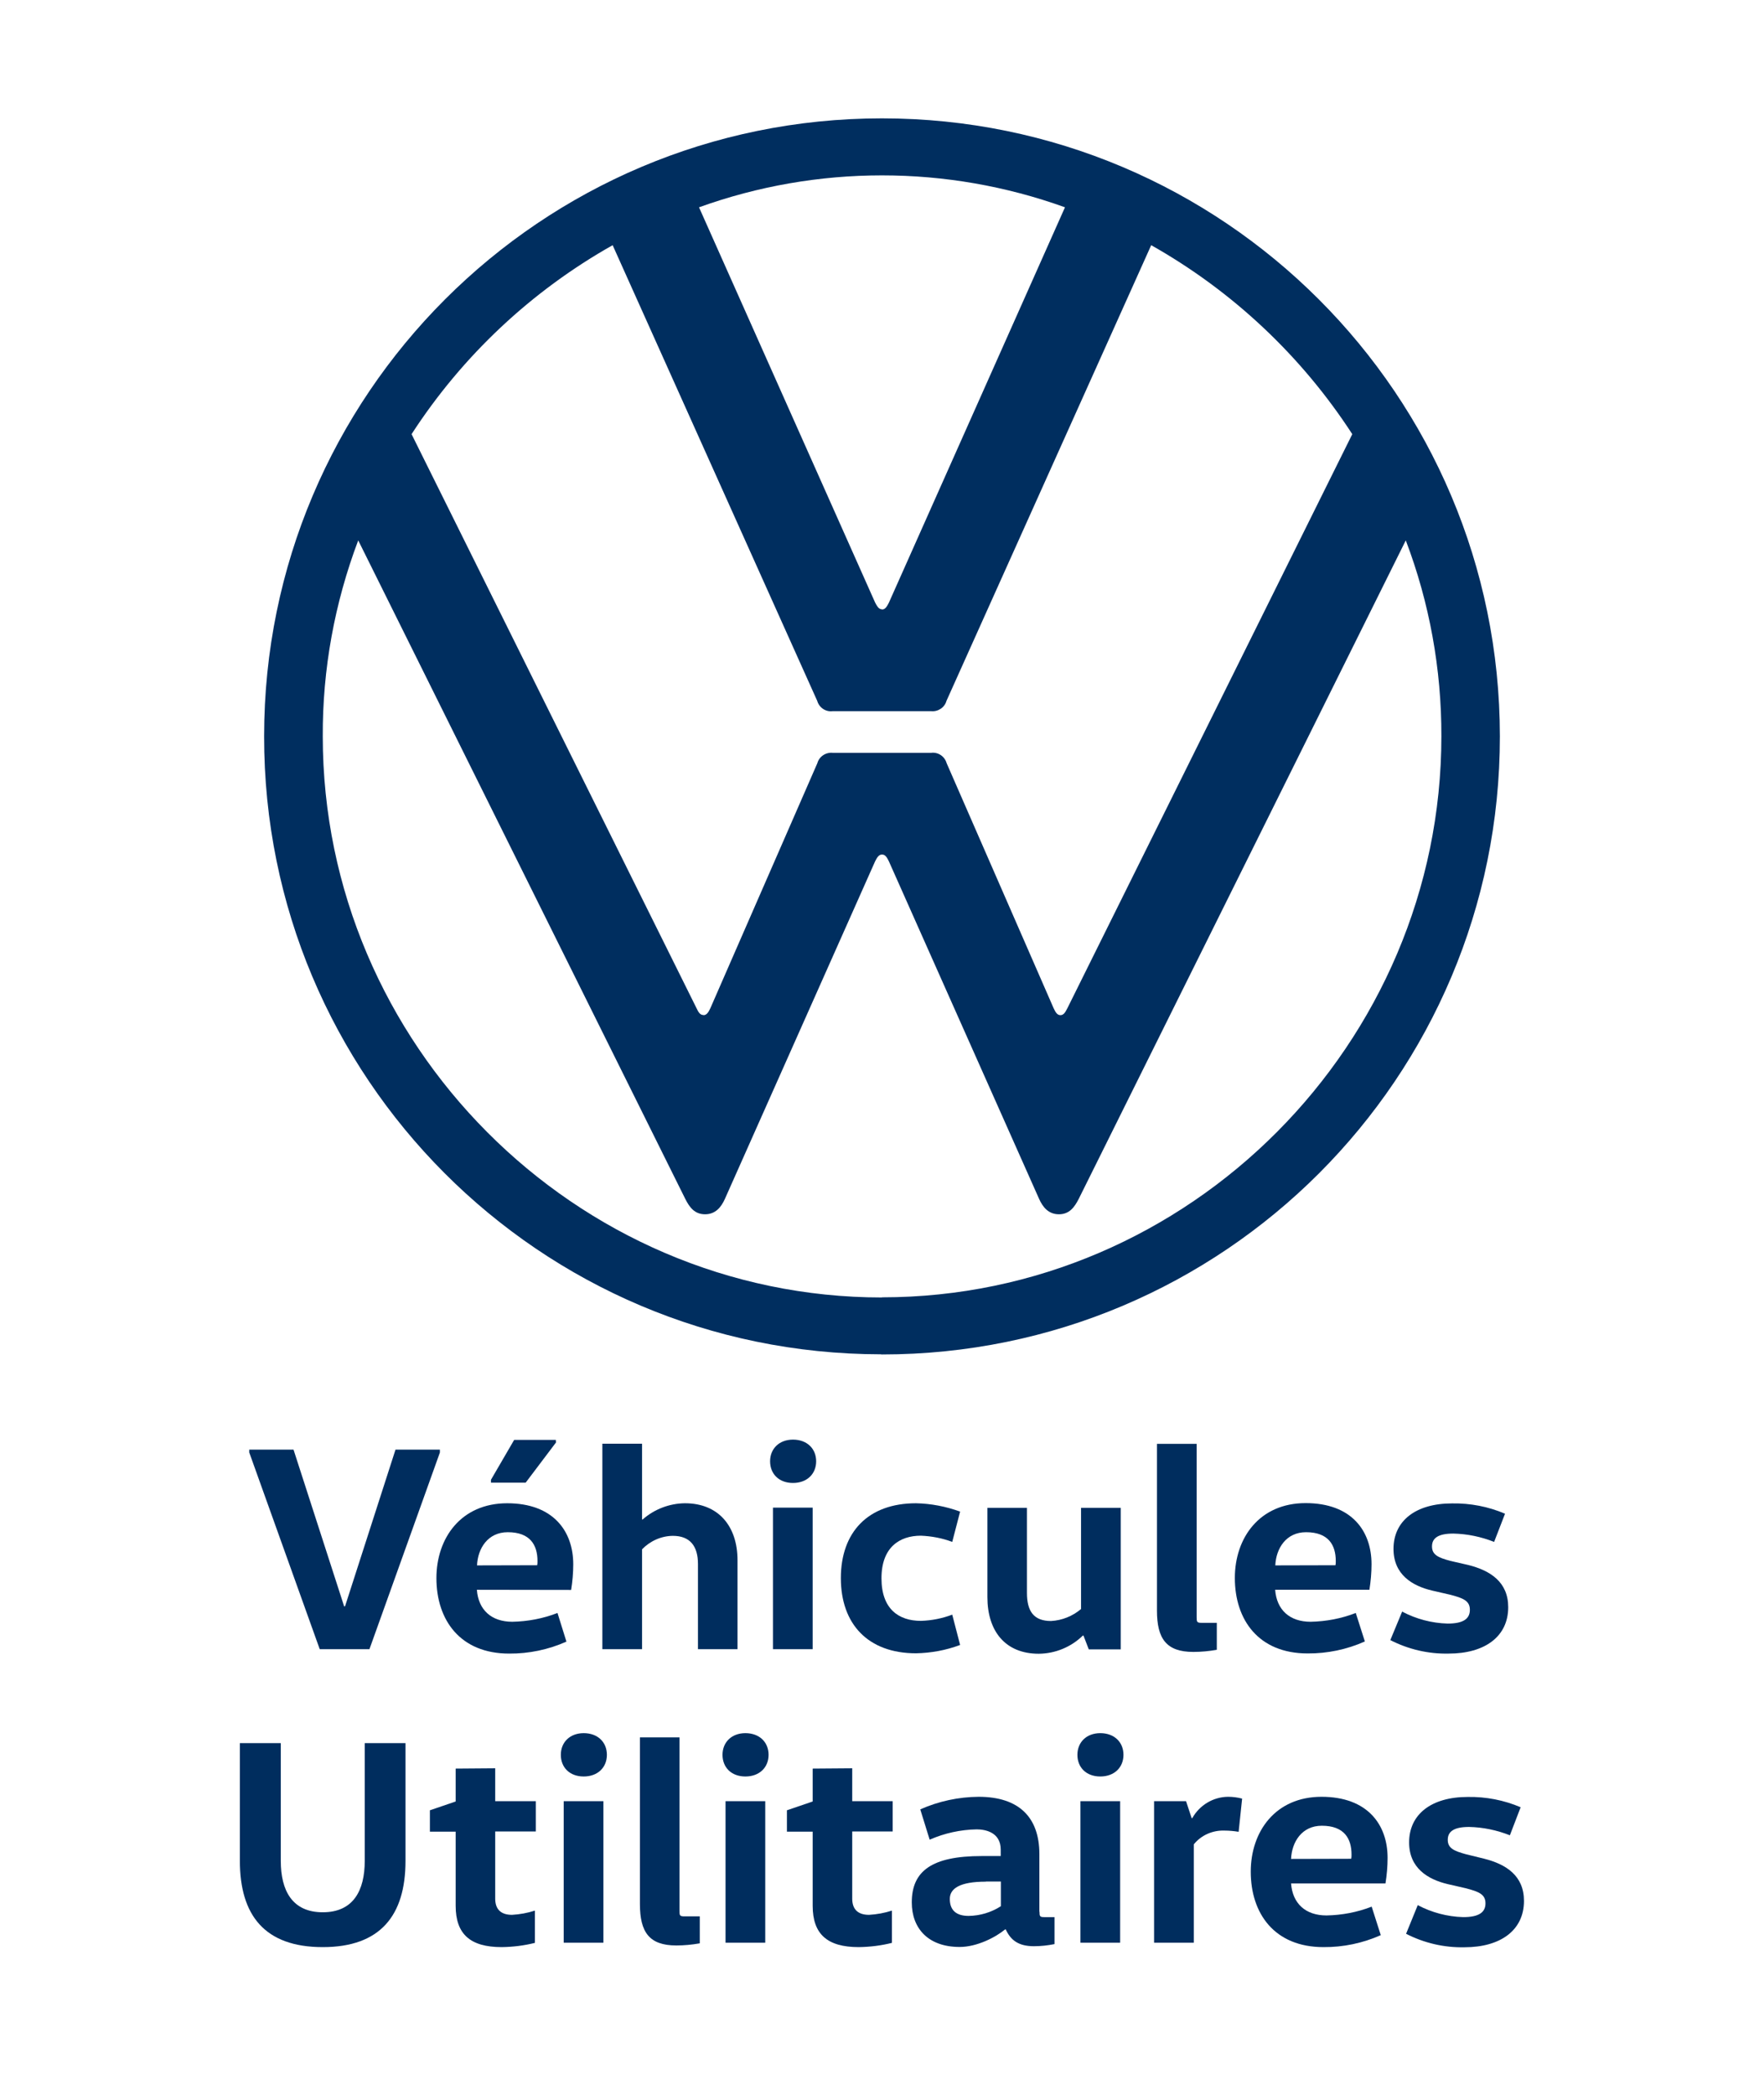
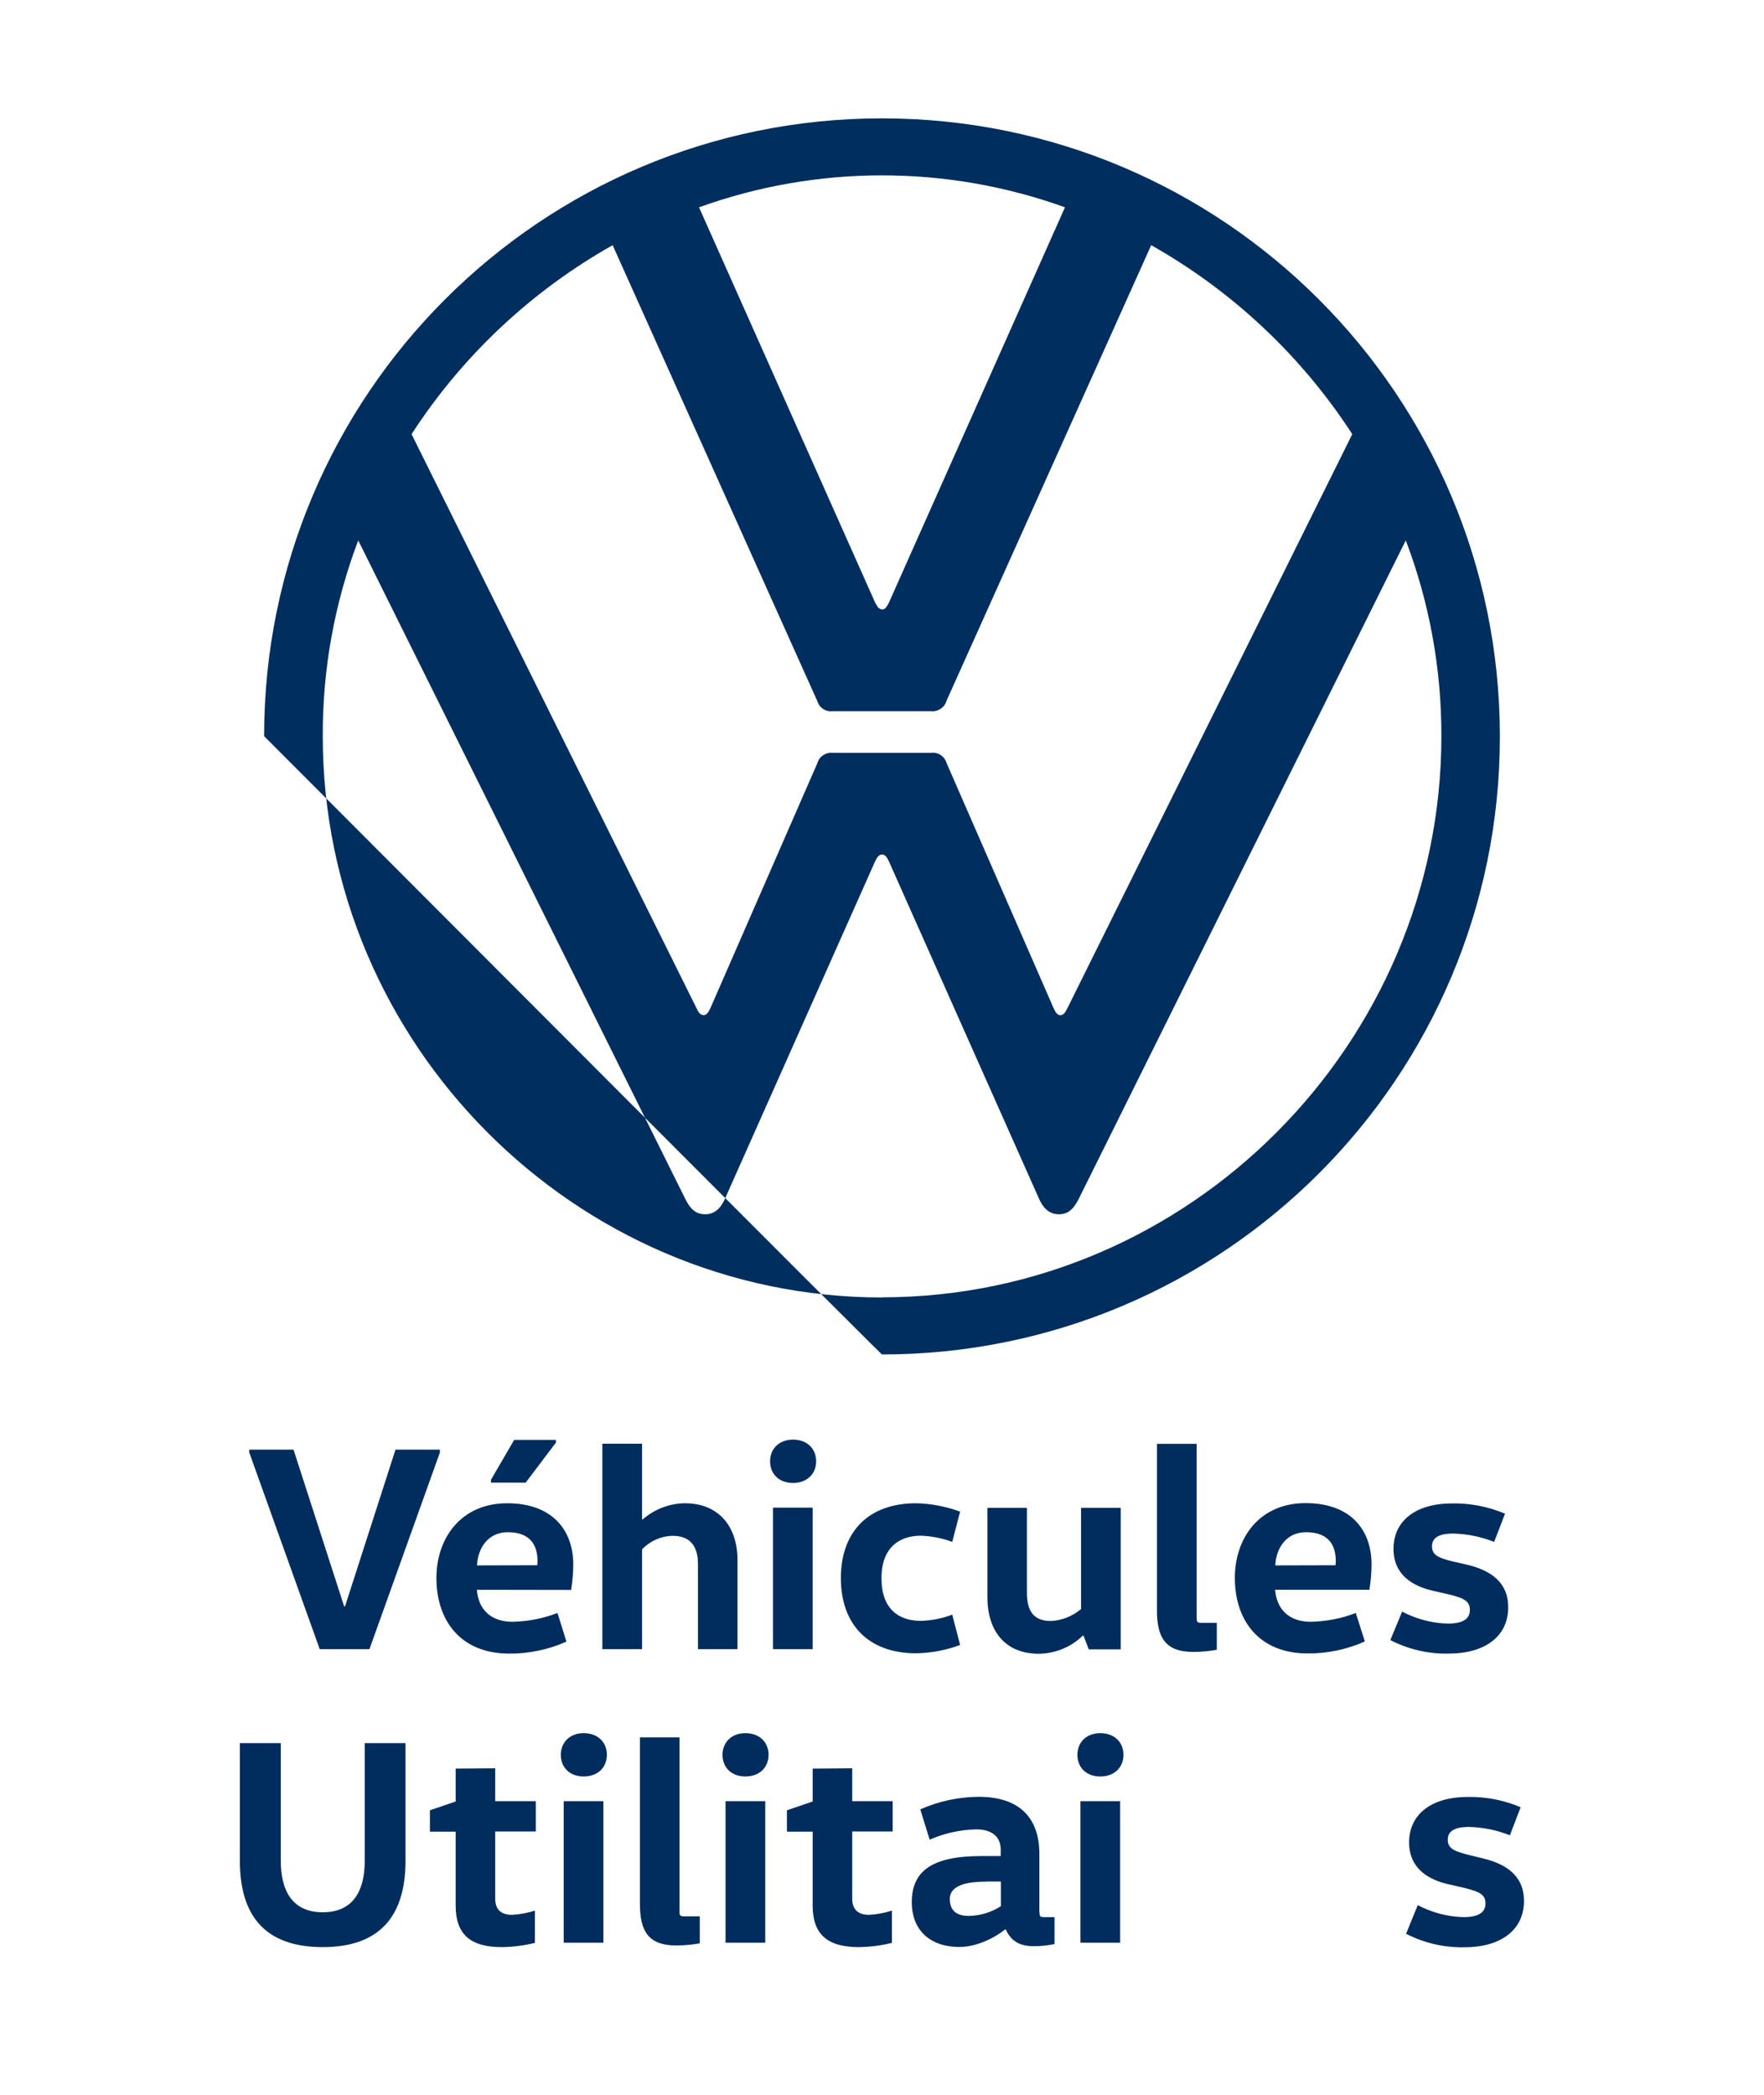
<svg xmlns="http://www.w3.org/2000/svg" id="Layer_1" x="0px" y="0px" viewBox="0 0 1164.1 1382.4" style="enable-background:new 0 0 1164.1 1382.4;" xml:space="preserve">
  <style type="text/css">	.st0{fill:#002E5F;}	.st1{fill:#002D5E;}</style>
-   <path class="st0" d="M582.1,856.2c-202.8,0-369.1-167.5-369.1-370.3c-0.2-44.2,7.8-88,23.4-129.3l215.8,434.5  c2.9,5.8,6.3,10.2,13.1,10.2c6.8,0,10.6-4.6,13.1-10.2l99.1-222.7c1.2-2.3,2.3-4.5,4.6-4.5c2.3,0,3.4,2.3,4.5,4.5l99.1,222.7  c2.5,5.6,6.3,10.2,13.1,10.2c6.8,0,10.2-4.5,13.1-10.2l215.8-434.5c15.7,41.3,23.6,85.1,23.5,129.2c0,202.8-166.3,370.3-369.1,370.3   M582.1,402.1c-2.3,0-3.4-2.3-4.6-4.5L461.3,136.8c78-28.1,163.5-28.1,241.5,0L586.6,397.7c-1.2,2.3-2.3,4.5-4.5,4.5 M464.1,669.8  c-2.3,0-3.4-2.3-4.5-4.6l-188-378.7c33.5-51.7,79.1-94.5,132.7-124.7l135,300.7c1.3,4.5,5.6,7.4,10.2,6.8h64.9  c4.6,0.5,9-2.4,10.2-6.8l135.1-300.7c53.7,30.3,99.2,73.1,132.7,124.7l-188,378.8c-1.2,2.3-2.3,4.6-4.6,4.6c-2.3,0-3.4-2.3-4.5-4.6  l-70.6-161.7c-1.3-4.5-5.6-7.4-10.2-6.8h-64.9c-4.6-0.5-9,2.4-10.2,6.8l-70.6,161.7c-1.1,2.3-2.3,4.6-4.5,4.6 M582.1,893.8  c225.2,0,407.8-182.7,407.7-407.9S807.2,78.1,582,78.1c-225.2,0-407.7,182.6-407.7,407.7c-0.3,225,181.9,407.7,406.9,407.9  C581.4,893.8,581.8,893.8,582.1,893.8" />
+   <path class="st0" d="M582.1,856.2c-202.8,0-369.1-167.5-369.1-370.3c-0.2-44.2,7.8-88,23.4-129.3l215.8,434.5  c2.9,5.8,6.3,10.2,13.1,10.2c6.8,0,10.6-4.6,13.1-10.2l99.1-222.7c1.2-2.3,2.3-4.5,4.6-4.5c2.3,0,3.4,2.3,4.5,4.5l99.1,222.7  c2.5,5.6,6.3,10.2,13.1,10.2c6.8,0,10.2-4.5,13.1-10.2l215.8-434.5c15.7,41.3,23.6,85.1,23.5,129.2c0,202.8-166.3,370.3-369.1,370.3   M582.1,402.1c-2.3,0-3.4-2.3-4.6-4.5L461.3,136.8c78-28.1,163.5-28.1,241.5,0L586.6,397.7c-1.2,2.3-2.3,4.5-4.5,4.5 M464.1,669.8  c-2.3,0-3.4-2.3-4.5-4.6l-188-378.7c33.5-51.7,79.1-94.5,132.7-124.7l135,300.7c1.3,4.5,5.6,7.4,10.2,6.8h64.9  c4.6,0.5,9-2.4,10.2-6.8l135.1-300.7c53.7,30.3,99.2,73.1,132.7,124.7l-188,378.8c-1.2,2.3-2.3,4.6-4.6,4.6c-2.3,0-3.4-2.3-4.5-4.6  l-70.6-161.7c-1.3-4.5-5.6-7.4-10.2-6.8h-64.9c-4.6-0.5-9,2.4-10.2,6.8l-70.6,161.7c-1.1,2.3-2.3,4.6-4.5,4.6 M582.1,893.8  c225.2,0,407.8-182.7,407.7-407.9S807.2,78.1,582,78.1c-225.2,0-407.7,182.6-407.7,407.7C581.4,893.8,581.8,893.8,582.1,893.8" />
  <g>
    <path class="st1" d="M290.3,958.5l-46.5,129.8h-32.8l-46.5-129.8v-1.9h29.2l33.4,103.4h0.6L261,956.6h29.3V958.5z" />
    <path class="st1" d="M314.7,1049.1c1,13.2,9.5,21.1,23.4,21.1c10.2-0.2,20.3-2.1,29.8-5.8l5.9,18.9c-11.9,5.3-24.8,8-37.8,7.9   c-32.3,0-48-22.1-48-49.8c0-26.5,16.3-49.4,46.7-49.4s43.6,18.4,43.6,40.3c0,5.6-0.5,11.3-1.4,16.9L314.7,1049.1z M354.5,1032.9   c0.2-0.9,0.2-1.8,0.2-2.8c0-10.5-4.8-19-19.6-19c-13.2,0-19.8,10.7-20.3,21.9L354.5,1032.9z M366.9,951.9l-20,26.5h-22.9v-1.9   l15.3-26.3h27.5L366.9,951.9z" />
    <path class="st1" d="M460.6,1088.3v-56.2c0-11.8-5.2-18.6-16.6-18.6c-7.7,0.1-15,3.4-20.3,8.9v65.9h-26.2V952.7h26.2v50h0.4   c7.7-6.8,17.7-10.6,27.9-10.7c22.1,0,34.7,15.1,34.7,37.6v58.7H460.6z" />
    <path class="st1" d="M523.3,950c9.3,0,15.3,6,15.3,14.3c0,8.3-6,14.3-15.3,14.3s-15.1-6-15.1-14.3C508.2,956,514.2,950,523.3,950z    M510.1,1088.3v-93.4h26.2v93.4L510.1,1088.3z" />
    <path class="st1" d="M604.5,992c9.9,0.2,19.7,2.1,29.1,5.5l-5.2,20c-6.6-2.5-13.6-3.8-20.7-4.1c-14.1,0-26,7.7-26,28.1   c0,20.3,11.4,28.1,26,28.1c7.1-0.2,14.1-1.6,20.7-4.1l5.2,20c-9.3,3.5-19.1,5.3-29.1,5.5c-31.8,0-49.6-19.4-49.6-49.6   S572.7,992,604.5,992z" />
    <path class="st1" d="M677.7,994.9v56.2c0,12.2,4.5,18.6,15.9,18.6c7.3-0.4,14.2-3.2,19.8-7.9v-66.8h26.2v93.4h-21.1l-3.5-9.1h-0.4   c-7.8,7.6-18.2,11.9-29.1,12c-22.1,0-33.9-14.9-33.9-37.4v-58.9H677.7z" />
    <path class="st1" d="M789.7,952.7v114.7c0,2.8,0.2,3.5,3.1,3.5H803v17.8c-5.1,0.9-10.3,1.4-15.5,1.4c-17.8,0-24-8.7-24-27.3v-110   H789.7z" />
    <path class="st1" d="M841.5,1049.1c1,13.2,9.5,21.1,23.4,21.1c10.2-0.2,20.3-2.1,29.8-5.8l6,18.8c-11.9,5.3-24.8,8-37.8,7.9   c-32.3,0-48-22.1-48-49.8c0-26.5,16.3-49.4,46.7-49.4c30.4,0,43.5,18.4,43.5,40.3c0,5.6-0.5,11.3-1.4,16.9H841.5z M881.3,1032.9   c0.2-0.9,0.2-1.8,0.2-2.8c0-10.5-4.8-19-19.6-19c-13.2,0-19.8,10.7-20.3,21.9L881.3,1032.9z" />
    <path class="st1" d="M925.3,1063.5c9.3,4.9,19.5,7.6,30,7.9c10.3,0,14.7-3.1,14.7-9.1c0-6-4.5-7.7-12.8-9.9l-12.2-2.8   c-13-3.1-25.4-10.5-25.4-27.5c0-18.4,14.5-30,38.7-30c12-0.2,23.9,2.1,34.9,6.8l-7.2,18.6c-8.6-3.4-17.7-5.3-26.9-5.5   c-9.9,0-14.1,2.9-14.1,8.5c0,5.6,4.3,7.4,12,9.5l11.8,2.7c14.9,3.7,26.5,11.4,26.5,27.9c0,19.4-15.5,30.6-39.3,30.6   c-13.4,0.3-26.6-2.8-38.5-8.9L925.3,1063.5z" />
    <path class="st1" d="M185.3,1150.3v77.7c0,19.4,7.4,33.9,27.7,33.9s27.7-14.5,27.7-33.9v-77.7h26.9v77.7c0,36-16.6,56.9-54.6,56.9   c-38.4,0-54.7-21.1-54.7-56.9v-77.7H185.3z" />
    <path class="st1" d="M326.8,1166.9v21.7h26.8v20h-26.8v44.3c0,6.8,3.5,10.7,11.1,10.7c5.1-0.3,10.2-1.2,15.1-2.8v21.3   c-7.2,1.8-14.5,2.7-21.9,2.8c-20.7,0-30.4-8.5-30.4-27.3v-48.9h-17v-14.1l17-5.8v-21.7L326.8,1166.9z" />
    <path class="st1" d="M385.2,1143.7c9.3,0,15.3,6,15.3,14.3c0,8.3-6,14.3-15.3,14.3s-15.1-6-15.1-14.3   C370.1,1149.7,376.1,1143.7,385.2,1143.7z M372,1282v-93.4h26.2v93.4L372,1282z" />
    <path class="st1" d="M448.4,1146.4v114.7c0,2.8,0.2,3.5,3.1,3.5h10.3v17.8c-5.1,0.9-10.3,1.4-15.5,1.4c-17.8,0-24-8.7-24-27.3v-110   H448.4z" />
    <path class="st1" d="M491.9,1143.7c9.3,0,15.3,6,15.3,14.3c0,8.3-6,14.3-15.3,14.3s-15.1-6-15.1-14.3   C476.8,1149.7,482.8,1143.7,491.9,1143.7z M478.8,1282v-93.4h26.2v93.4L478.8,1282z" />
    <path class="st1" d="M562.4,1166.9v21.7h26.7v20h-26.7v44.3c0,6.8,3.5,10.7,11.1,10.7c5.1-0.3,10.2-1.2,15.1-2.8v21.3   c-7.2,1.8-14.5,2.7-21.9,2.8c-20.7,0-30.4-8.5-30.4-27.3v-48.9h-17v-14.1l17-5.8v-21.7L562.4,1166.9z" />
    <path class="st1" d="M686,1261.6c0,2.9,0.2,3.5,3.1,3.5h6.8v17.8c-4.5,0.9-9,1.4-13.6,1.4c-10.1,0-15.3-3.9-18.6-11.1h-0.4   c-6.2,5.2-18.6,11.6-30,11.6c-20.9,0-31.6-12.4-31.6-29.4c0-20.7,13.2-30.6,46.1-30.6h12.6v-4.2c0-11.6-10.3-13.4-15.9-13.4   c-10.7,0.2-21.2,2.5-31,6.8l-6.2-20c12.2-5.4,25.3-8.2,38.5-8.3c26.9,0,40.1,13.8,40.1,37.8V1261.6z M650.6,1241.7   c-17.2,0-23.8,4.5-23.8,11.4c0,7.7,4.5,11.2,12.4,11.2c7.6-0.1,14.9-2.3,21.3-6.4v-16.3H650.6z" />
    <path class="st1" d="M726.1,1143.7c9.3,0,15.3,6,15.3,14.3c0,8.3-6,14.3-15.3,14.3c-9.3,0-15.1-6-15.1-14.3   C711,1149.7,717,1143.7,726.1,1143.7z M713,1282v-93.4h26.2v93.4L713,1282z" />
-     <path class="st1" d="M782.7,1188.6l3.7,11.2h0.4c4.8-8.6,13.8-14,23.6-14.1c3.1,0,6.3,0.4,9.3,1.2l-2.3,21.9   c-3.1-0.5-6.2-0.8-9.3-0.8c-7.8-0.3-15.4,3-20.3,9.1v64.9h-26.2v-93.4H782.7z" />
-     <path class="st1" d="M852,1242.9c1,13.2,9.5,21.1,23.4,21.1c10.2-0.2,20.3-2.1,29.8-5.8l6,18.8c-11.9,5.3-24.8,8-37.8,7.9   c-32.3,0-48-22.1-48-49.8c0-26.5,16.3-49.4,46.7-49.4s43.6,18.4,43.6,40.3c0,5.6-0.5,11.3-1.4,16.9L852,1242.9z M891.7,1226.6   c0.2-0.9,0.2-1.8,0.2-2.8c0-10.5-4.8-19-19.6-19c-13.2,0-19.8,10.7-20.3,21.9L891.7,1226.6z" />
    <path class="st1" d="M935.6,1257.2c9.3,4.9,19.5,7.6,30,7.9c10.3,0,14.7-3.1,14.7-9.1c0-6-4.5-7.7-12.8-9.9l-12.2-2.8   c-13-3.1-25.4-10.5-25.4-27.5c0-18.4,14.5-30,38.7-30c12-0.2,23.9,2.1,34.9,6.8l-7.1,18.5c-8.6-3.4-17.7-5.3-26.9-5.5   c-9.9,0-14.1,2.9-14.1,8.5c0,5.6,4.3,7.4,12,9.5l11.8,2.9c14.9,3.7,26.5,11.4,26.5,27.9c0,19.4-15.5,30.6-39.3,30.6   c-13.4,0.3-26.6-2.8-38.5-8.9L935.6,1257.2z" />
  </g>
</svg>